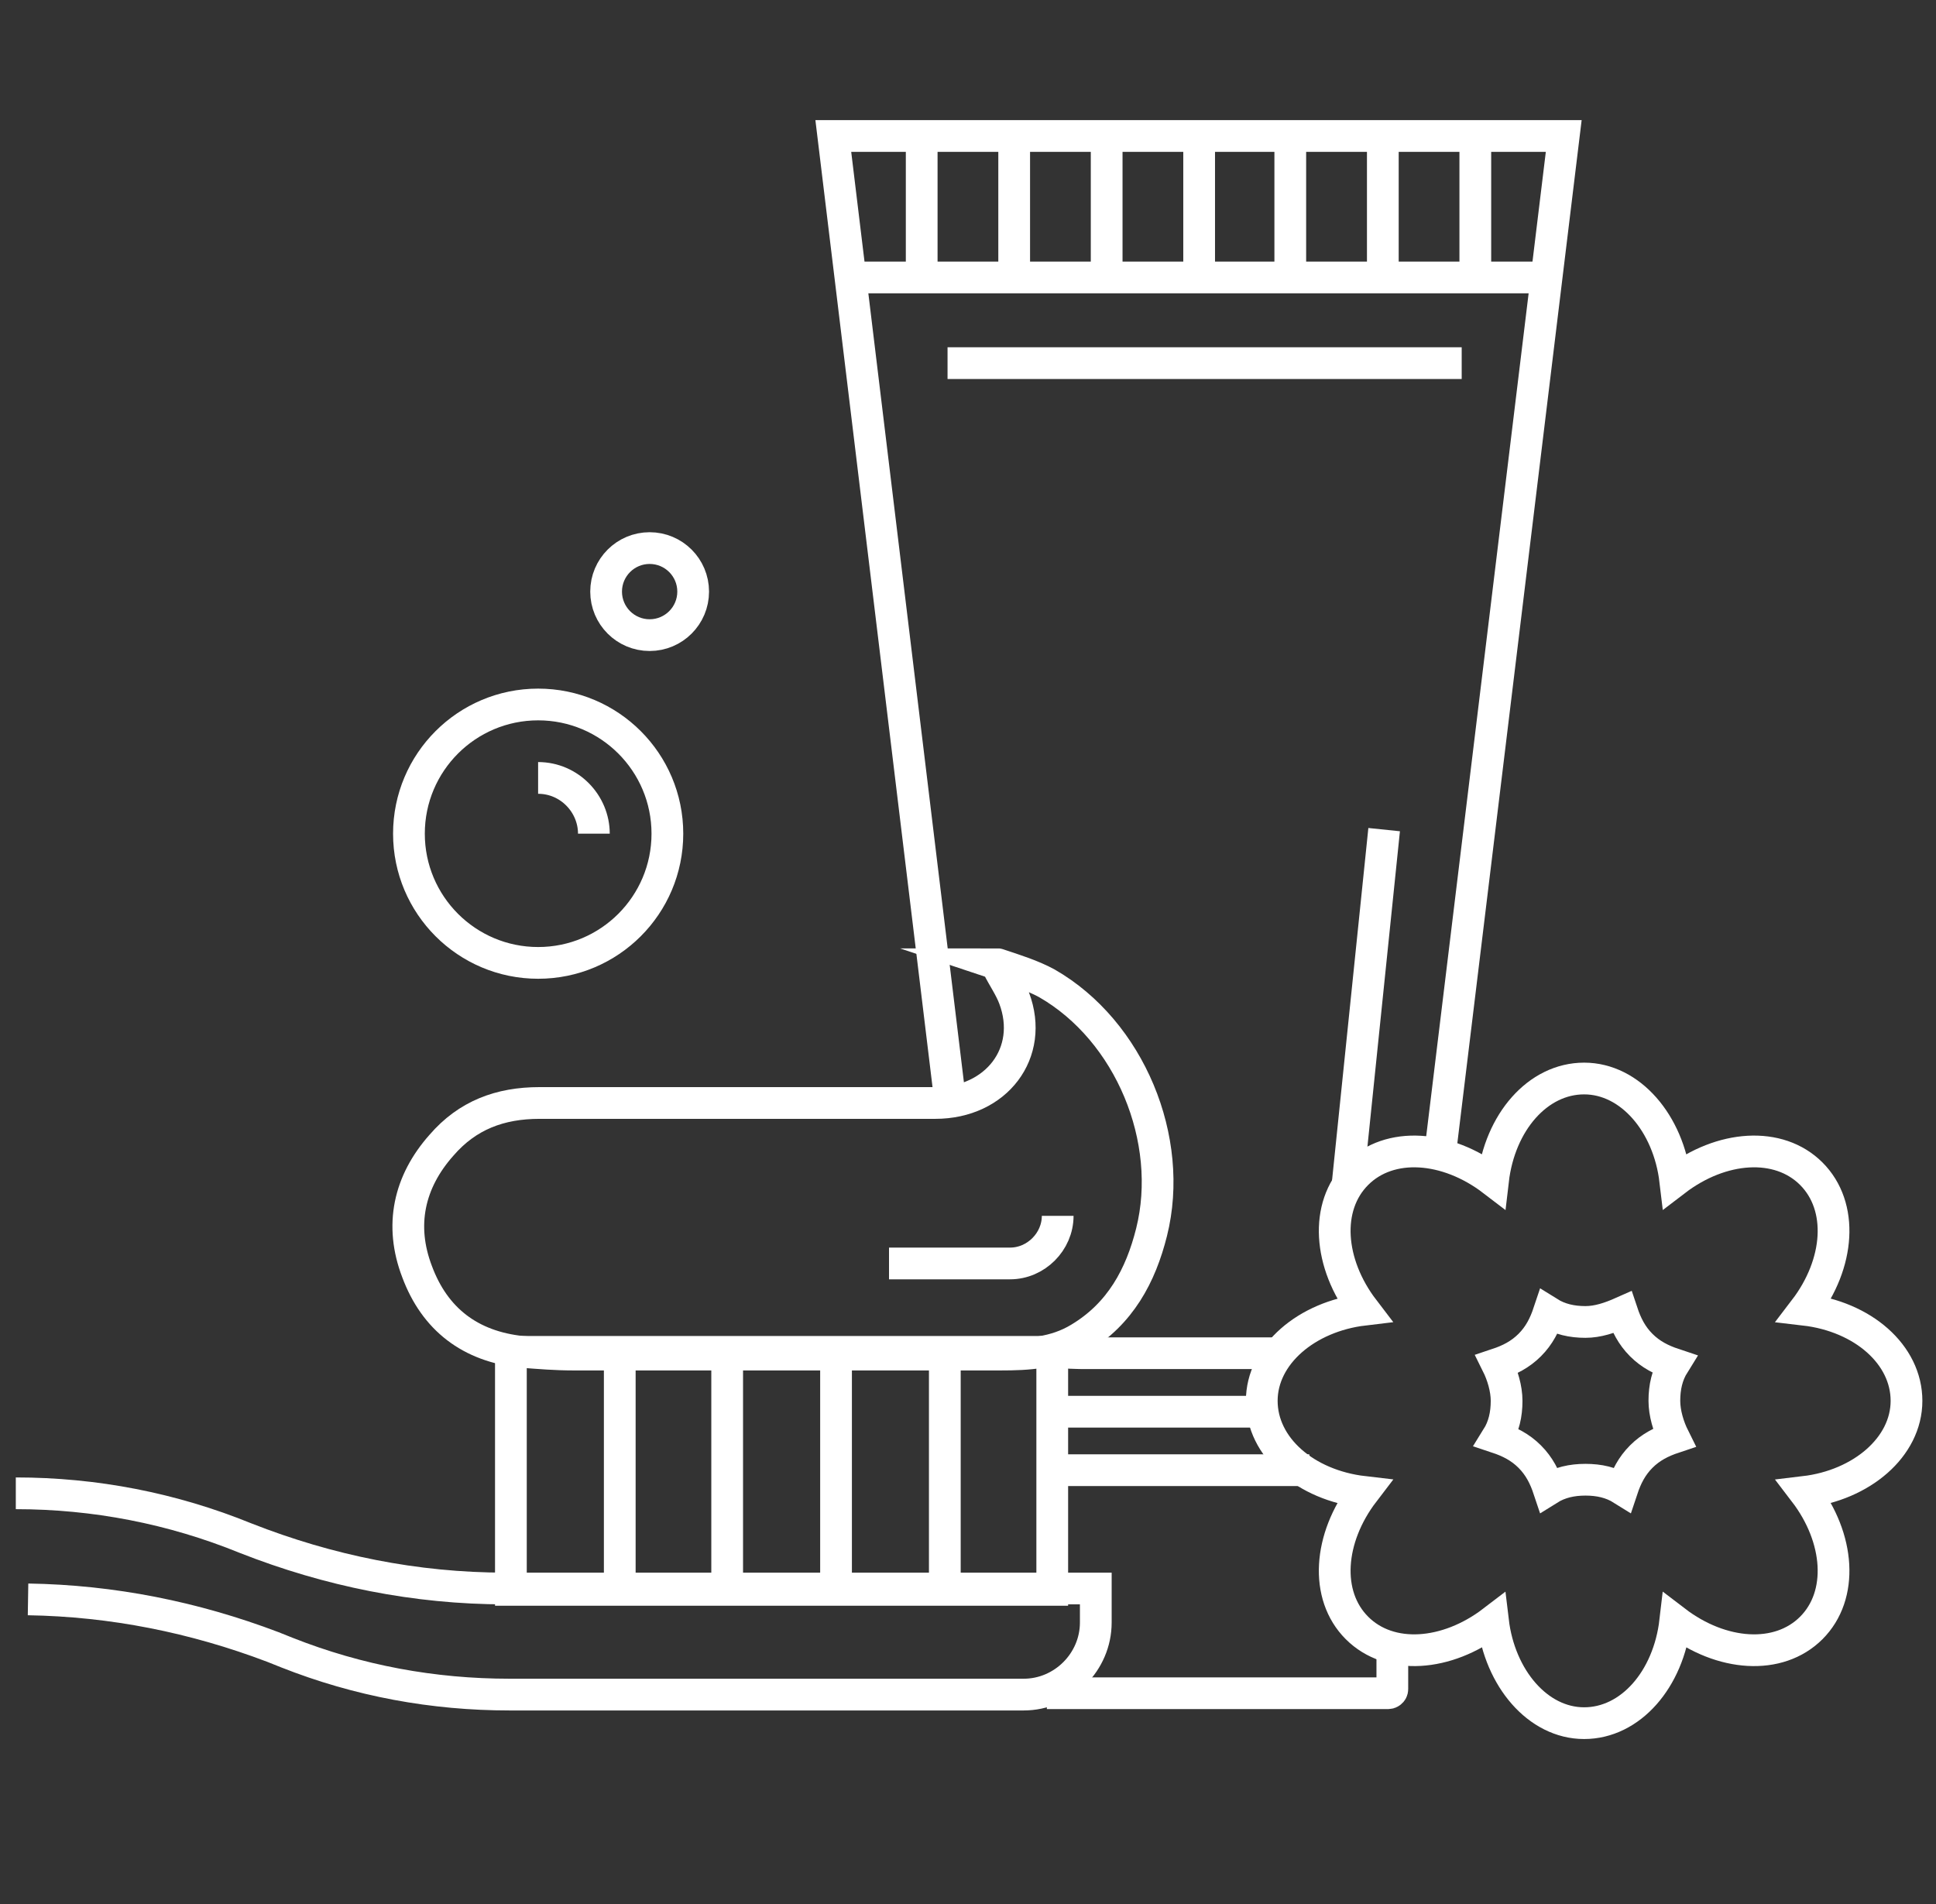
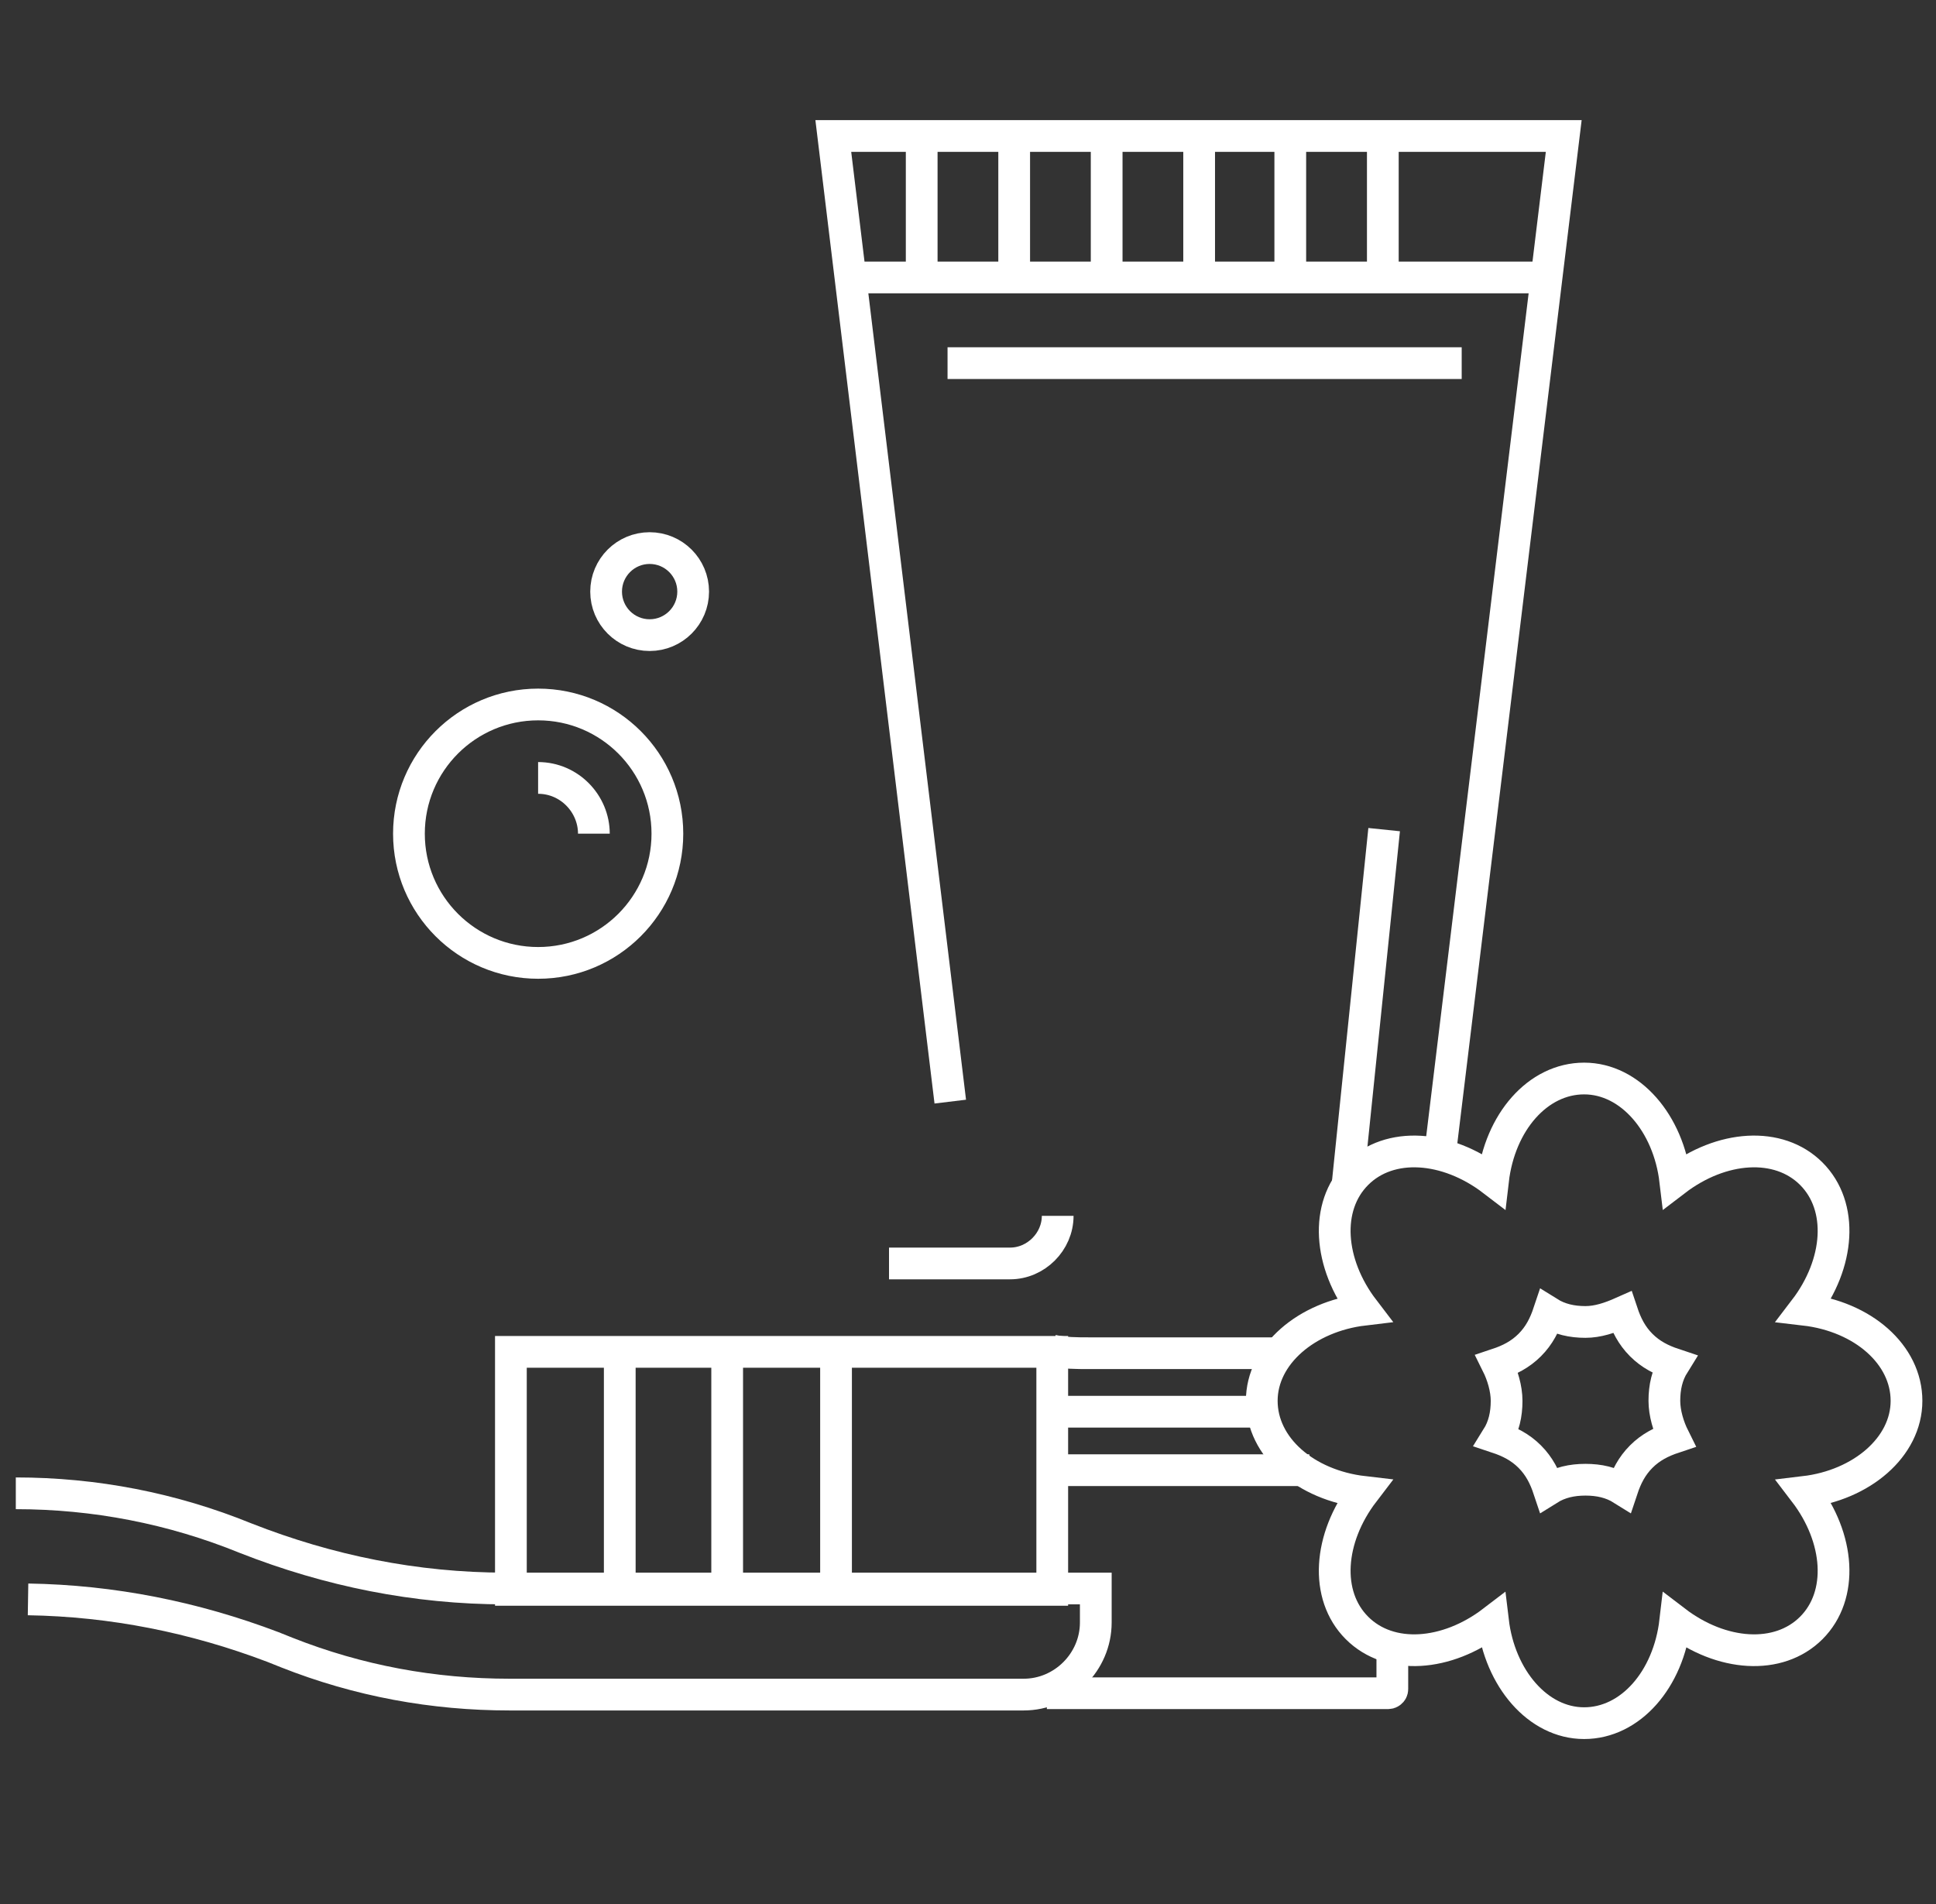
<svg xmlns="http://www.w3.org/2000/svg" width="122" height="120" viewBox="0 0 122 120" fill="none">
  <rect x="0" y="0" width="122" height="120" fill="#333333" stroke="none" />
  <path d="M-2.61579e-06 -1.52588e-06H16.2" transform="translate(66.309 92.658)" stroke="white" stroke-width="2" stroke-miterlimit="10" />
  <path d="M21.771 -2.61579e-06V2.571C21.771 2.743 21.6 2.829 21.514 2.829H2.61579e-06" transform="translate(65.969 103.887)" stroke="white" stroke-width="2" stroke-miterlimit="10" />
  <path d="M38.229 64.2L46.029 0C46.029 0 32.229 0 23.057 0C13.886 0 -1.3079e-06 0 -1.3079e-06 0L7.371 60.857" transform="translate(52.512 8.572)" stroke="white" stroke-width="2" stroke-miterlimit="10" />
  <path d="M-2.61579e-06 2.61578e-06C0.771 0.171 1.543 0.171 2.314 0.171H14.4" transform="translate(66.309 85.115)" stroke="white" stroke-width="2" stroke-miterlimit="10" />
  <path d="M6.53948e-07 -3.8147e-07H44.143" transform="translate(53.453 17.486)" stroke="white" stroke-width="2" stroke-miterlimit="10" />
  <path d="M-1.52588e-06 8.914V0" transform="translate(58.082 8.572)" stroke="white" stroke-width="2" stroke-miterlimit="10" />
  <path d="M1.52588e-06 8.914V0" transform="translate(63.91 8.572)" stroke="white" stroke-width="2" stroke-miterlimit="10" />
  <path d="M-3.05176e-06 8.914V0" transform="translate(69.738 8.572)" stroke="white" stroke-width="2" stroke-miterlimit="10" />
  <path d="M0 8.914V0" transform="translate(75.566 8.572)" stroke="white" stroke-width="2" stroke-miterlimit="10" />
  <path d="M-3.05176e-06 8.914V0" transform="translate(81.309 8.572)" stroke="white" stroke-width="2" stroke-miterlimit="10" />
  <path d="M0 8.914V0" transform="translate(87.141 8.572)" stroke="white" stroke-width="2" stroke-miterlimit="10" />
-   <path d="M3.05176e-06 8.914V0" transform="translate(92.969 8.572)" stroke="white" stroke-width="2" stroke-miterlimit="10" />
  <path d="M2.314 0L1.3079e-06 22.457" transform="translate(84.91 52.287)" stroke="white" stroke-width="2" stroke-miterlimit="10" />
  <path d="M0 7.62939e-07H32.4" transform="translate(59.711 22.887)" stroke="white" stroke-width="2" stroke-miterlimit="10" />
  <path d="M13.371 3.05176e-06H-1.3079e-06" transform="translate(66.223 88.973)" stroke="white" stroke-width="2" stroke-miterlimit="10" />
  <path d="M40.629 20.314C40.629 17.4 37.886 15 34.2 14.571C36.429 11.657 36.686 8.057 34.629 6C32.571 3.943 28.971 4.2 26.057 6.429C25.629 2.829 23.229 2.61579e-06 20.314 2.61579e-06C17.4 2.61579e-06 15 2.743 14.571 6.429C11.657 4.2 8.057 3.943 6 6C3.943 8.057 4.2 11.657 6.429 14.571C2.829 15 -1.3079e-06 17.4 -1.3079e-06 20.314C-1.3079e-06 23.229 2.743 25.629 6.429 26.057C4.2 28.971 3.943 32.571 6 34.629C8.057 36.686 11.657 36.429 14.571 34.2C15 37.8 17.4 40.629 20.314 40.629C23.229 40.629 25.629 37.886 26.057 34.2C28.971 36.429 32.571 36.686 34.629 34.629C36.686 32.571 36.429 28.971 34.2 26.057C37.8 25.629 40.629 23.229 40.629 20.314ZM18.086 25.886C17.829 25.114 17.486 24.429 16.886 23.829C16.286 23.229 15.6 22.886 14.829 22.629C15.257 21.943 15.429 21.171 15.429 20.314C15.429 19.543 15.171 18.686 14.829 18C15.6 17.743 16.286 17.4 16.886 16.8C17.486 16.2 17.829 15.514 18.086 14.743C18.771 15.171 19.543 15.343 20.4 15.343C21.171 15.343 21.943 15.086 22.714 14.743C22.971 15.514 23.314 16.2 23.914 16.8C24.514 17.4 25.2 17.743 25.971 18C25.543 18.686 25.371 19.457 25.371 20.314C25.371 21.086 25.629 21.943 25.971 22.629C25.2 22.886 24.514 23.229 23.914 23.829C23.314 24.429 22.971 25.114 22.714 25.886C22.029 25.457 21.257 25.286 20.4 25.286C19.543 25.286 18.771 25.457 18.086 25.886Z" transform="translate(79.512 67.973)" stroke="white" stroke-width="2" stroke-miterlimit="10" />
  <path d="M0.771 6.686C6.086 6.771 11.229 7.8 16.2 9.686L17.057 10.029C21.6 11.829 26.314 12.686 31.114 12.686H63.514C66 12.686 68.057 10.629 68.057 8.143V6H32.229H30.857C25.2 6 19.714 4.886 14.486 2.829C9.857 0.943 4.971 2.61579e-06 0 2.61579e-06" transform="translate(0.996 94.115)" stroke="white" stroke-width="2" stroke-miterlimit="10" />
  <path d="M34.114 0H0V15H34.114V0Z" transform="translate(32.195 85.201)" stroke="white" stroke-width="2" stroke-miterlimit="10" />
-   <path d="M3.05176e-06 14.143V-1.3079e-06" transform="translate(59.539 85.373)" stroke="white" stroke-width="2" stroke-miterlimit="10" />
  <path d="M-7.62939e-07 14.143V-1.3079e-06" transform="translate(52.684 85.373)" stroke="white" stroke-width="2" stroke-miterlimit="10" />
  <path d="M-7.62939e-07 14.143V-1.3079e-06" transform="translate(45.824 85.373)" stroke="white" stroke-width="2" stroke-miterlimit="10" />
  <path d="M1.52588e-06 14.143V-1.3079e-06" transform="translate(39.055 85.373)" stroke="white" stroke-width="2" stroke-miterlimit="10" />
-   <path d="M37.152 0.171C37.495 0.857 37.924 1.457 38.181 2.143C39.467 5.571 37.067 8.743 33.209 8.743C24.038 8.743 17.438 8.743 8.267 8.743C5.781 8.743 3.724 9.514 2.095 11.4C0.038 13.714 -0.562 16.457 0.552 19.371C1.667 22.371 3.895 24.086 7.152 24.429C8.267 24.514 9.295 24.6 10.409 24.6C20.267 24.6 27.552 24.6 37.324 24.6C39.038 24.6 40.752 24.514 42.295 23.571C44.867 22.029 46.152 19.629 46.838 16.886C48.295 11.057 45.467 4.2 40.238 1.2C39.295 0.686 38.181 0.343 37.152 1.3079e-06C37.238 1.3079e-06 37.152 0.086 37.152 0.171Z" transform="translate(25.73 60.772)" stroke="white" stroke-width="2" stroke-miterlimit="10" />
  <path d="M-2.61579e-06 3H7.629C9.257 3 10.629 1.629 10.629 1.3079e-06" transform="translate(56.023 76.629)" stroke="white" stroke-width="2" stroke-miterlimit="10" />
  <path d="M8.143 16.286C12.64 16.286 16.286 12.64 16.286 8.143C16.286 3.646 12.64 0 8.143 0C3.646 0 0 3.646 0 8.143C0 12.64 3.646 16.286 8.143 16.286Z" transform="translate(25.77 44.4)" stroke="white" stroke-width="2" stroke-miterlimit="10" />
  <path d="M1.3079e-06 6.53948e-07C1.971 6.53948e-07 3.514 1.629 3.514 3.514" transform="translate(33.91 49.029)" stroke="white" stroke-width="2" stroke-miterlimit="10" />
  <path d="M2.743 5.486C4.258 5.486 5.486 4.258 5.486 2.743C5.486 1.228 4.258 0 2.743 0C1.228 0 0 1.228 0 2.743C0 4.258 1.228 5.486 2.743 5.486Z" transform="translate(38.195 34.543)" stroke="white" stroke-width="2" stroke-miterlimit="10" />
</svg>